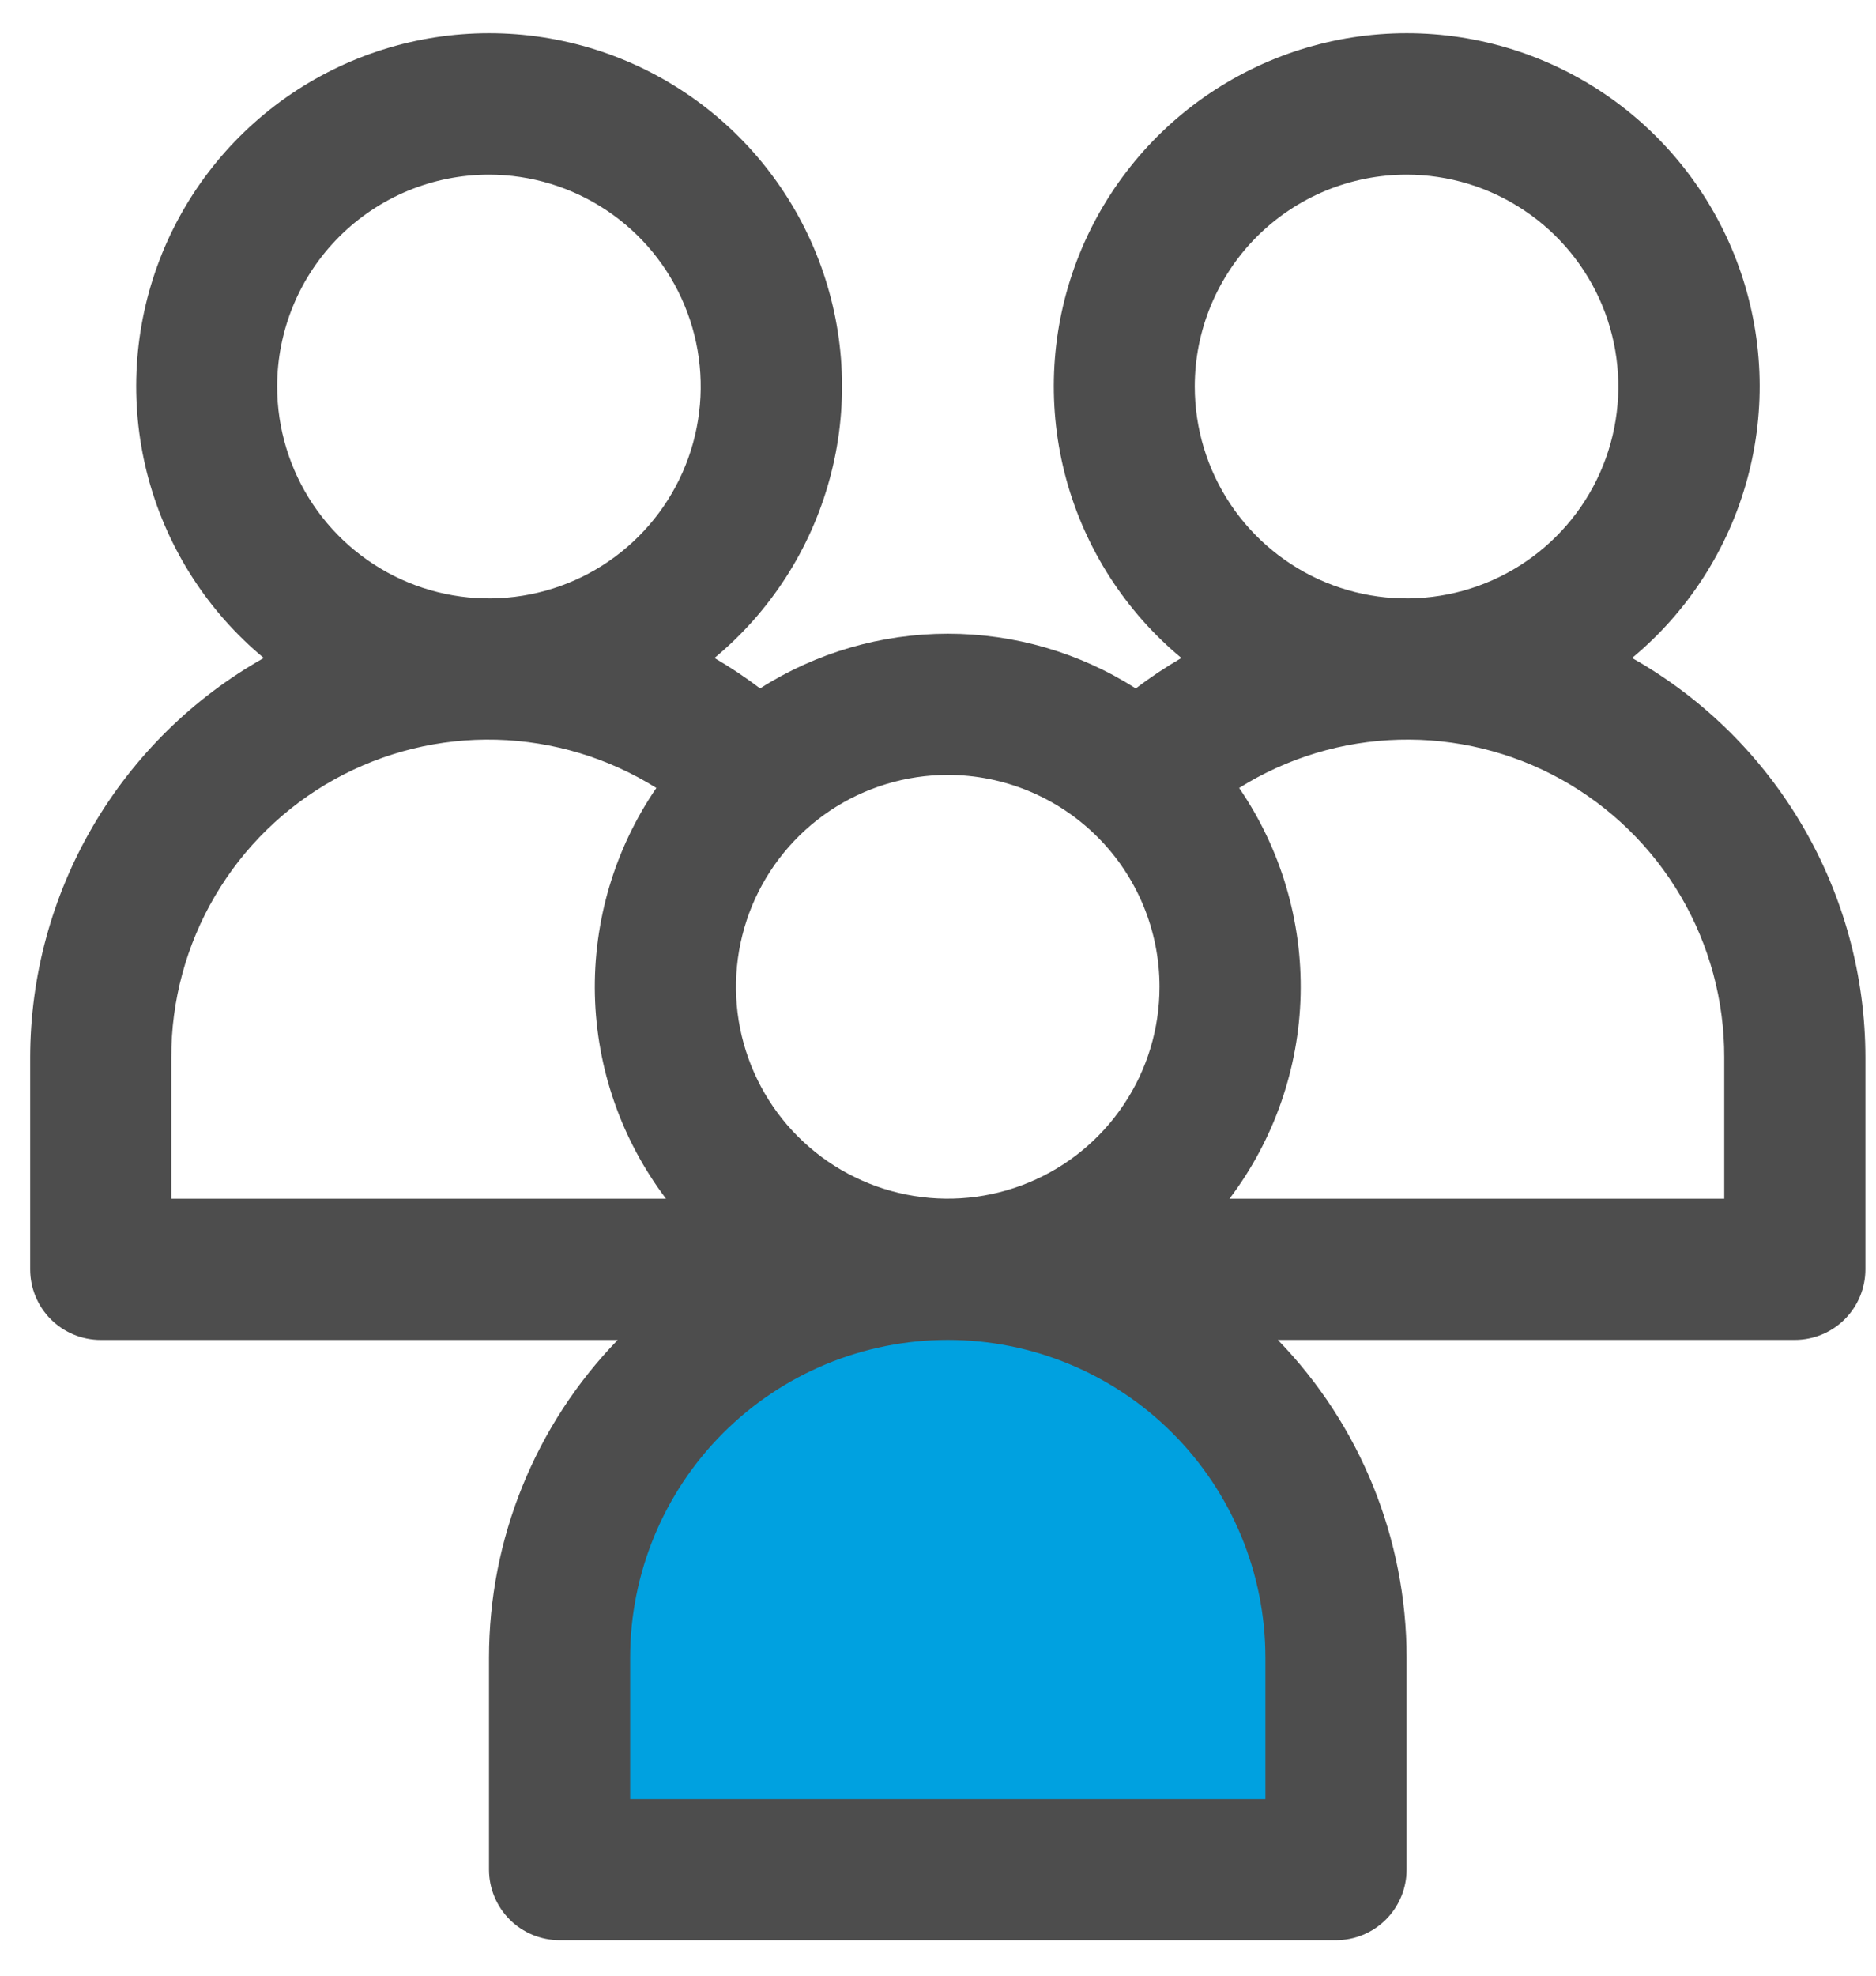
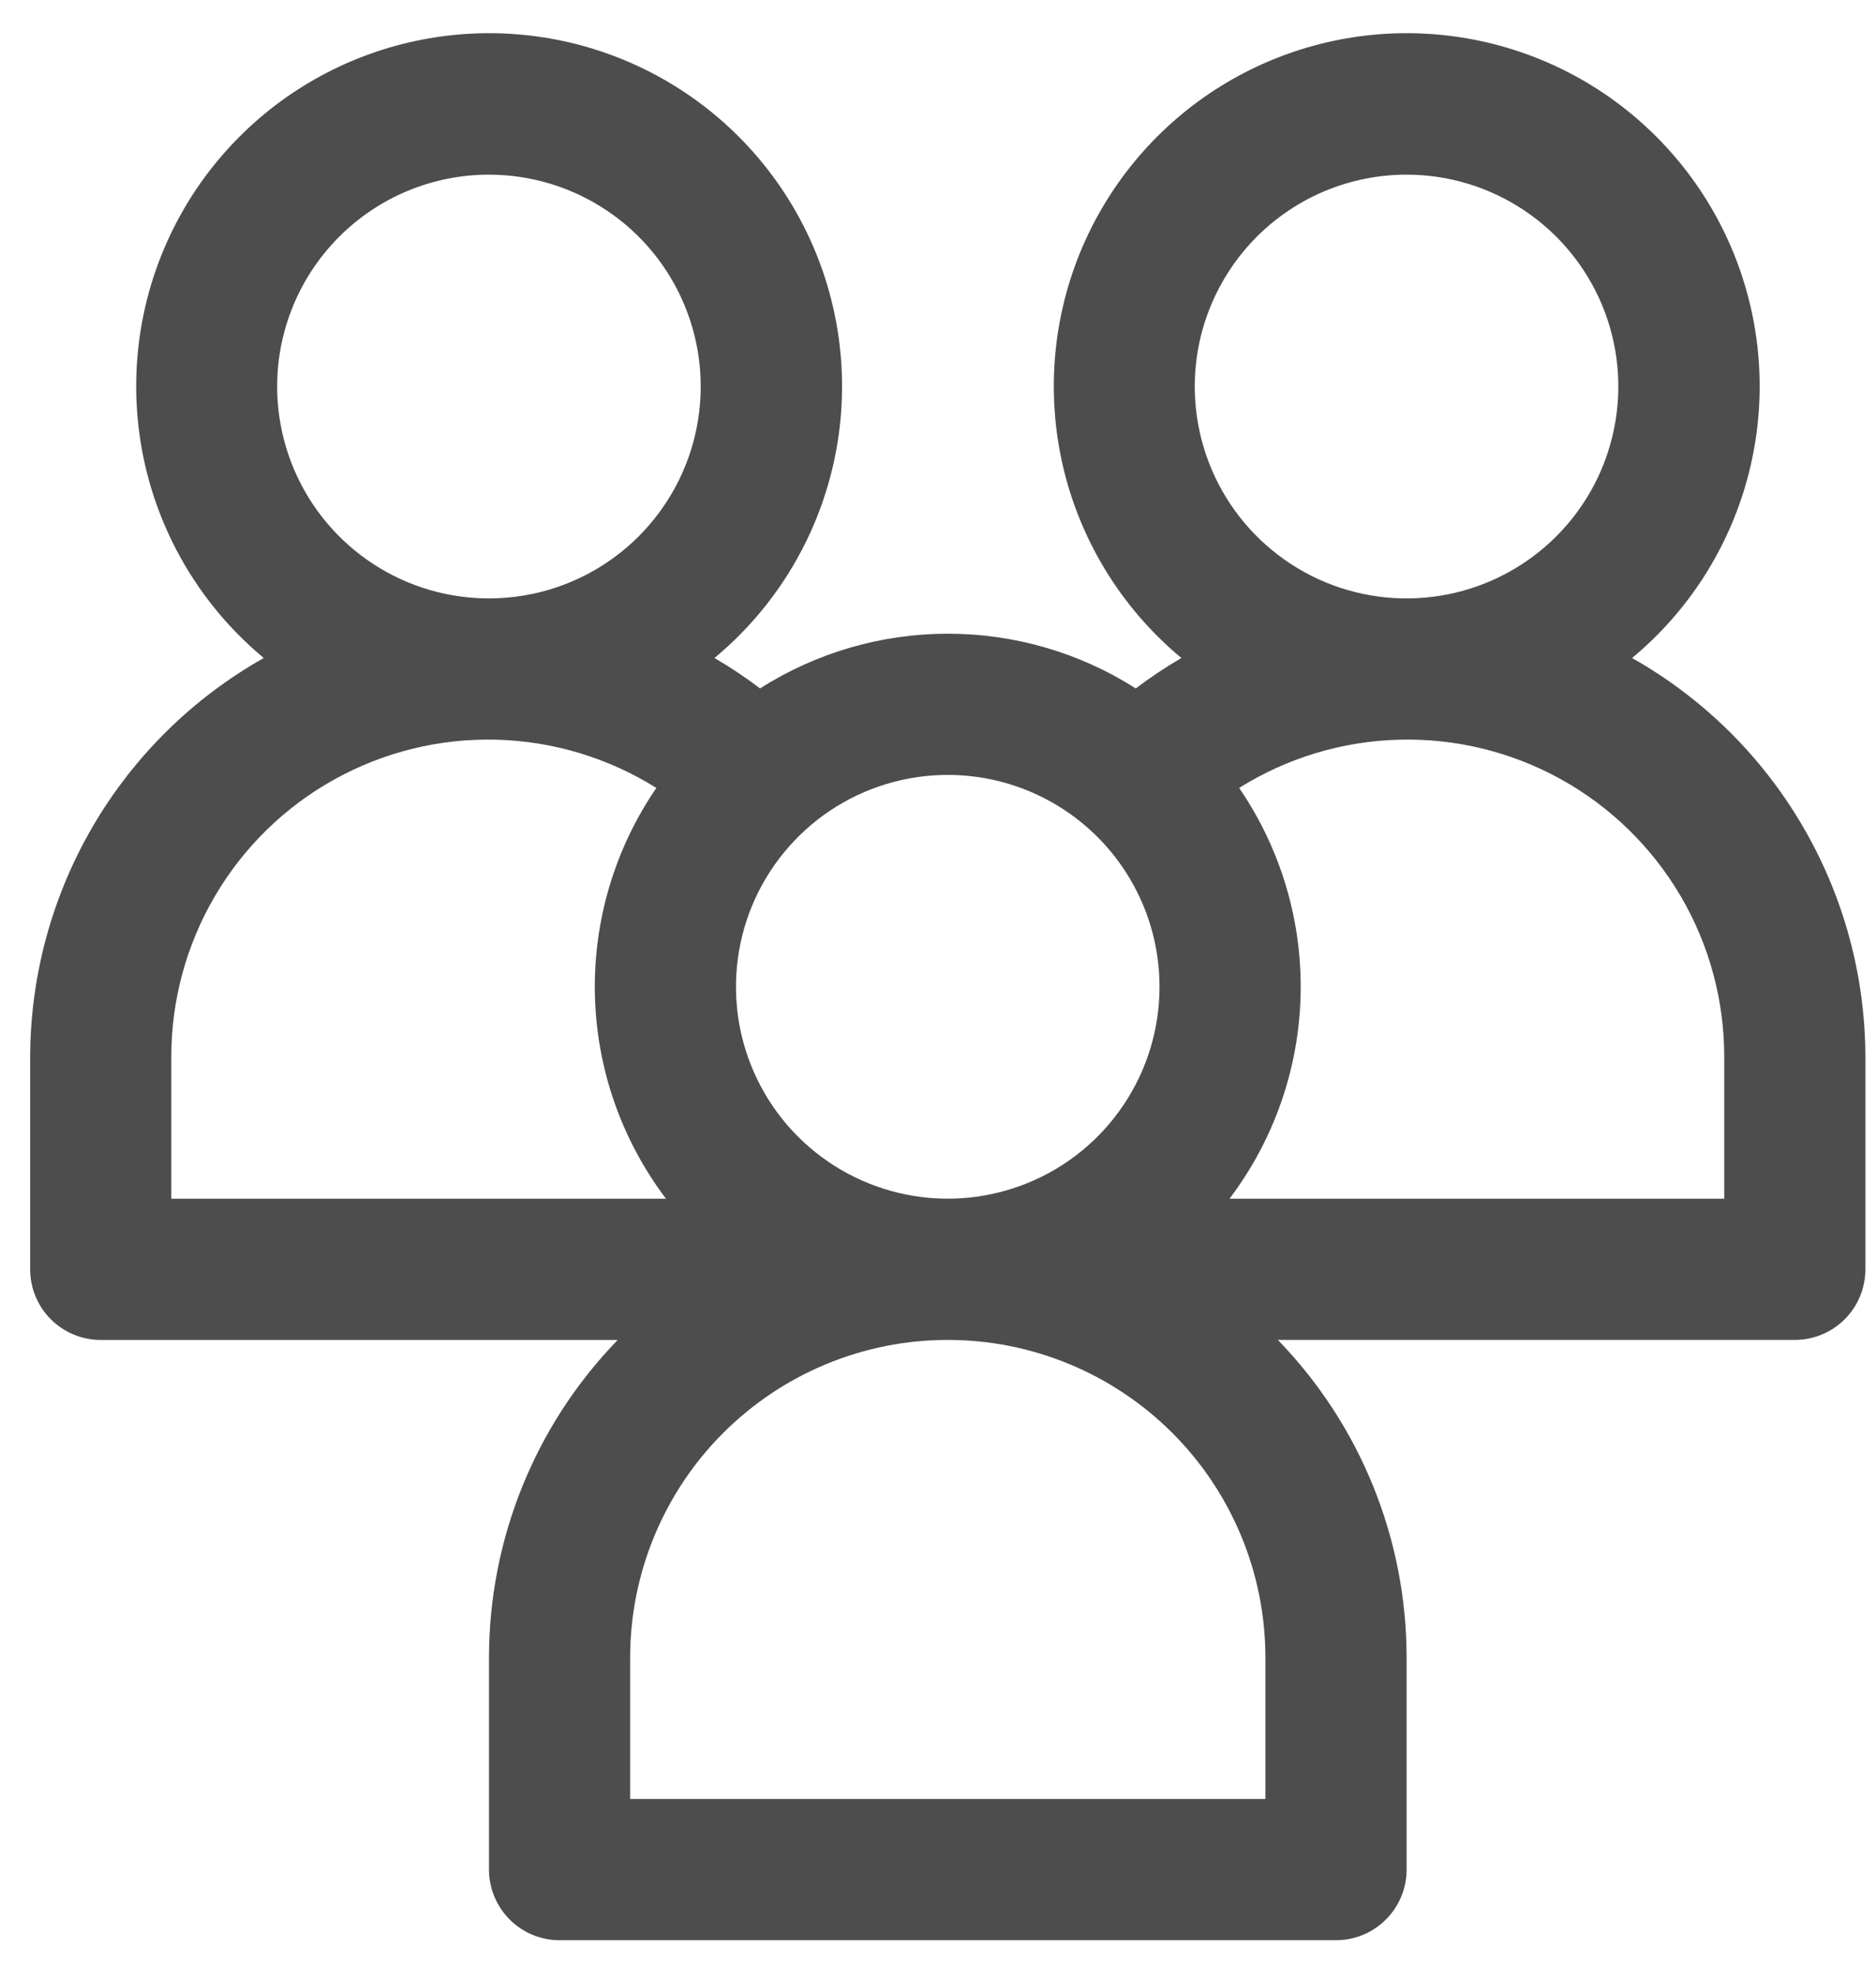
<svg xmlns="http://www.w3.org/2000/svg" width="38" height="40" viewBox="0 0 38 40" fill="none">
-   <path d="M19.198 25.698C17.112 25.698 15.112 26.526 13.637 28.001C12.163 29.476 11.334 31.476 11.334 33.561V37.851H27.061V33.561C27.061 31.476 26.233 29.476 24.758 28.001C23.284 26.526 21.283 25.698 19.198 25.698Z" fill="#00A1E0" />
  <path d="M33.059 13.322C34.191 12.383 35.005 11.118 35.392 9.7C35.779 8.281 35.718 6.777 35.219 5.394C34.72 4.011 33.806 2.816 32.603 1.97C31.4 1.125 29.965 0.672 28.495 0.672C27.024 0.672 25.59 1.125 24.386 1.97C23.183 2.816 22.27 4.011 21.77 5.394C21.271 6.777 21.211 8.281 21.597 9.7C21.984 11.118 22.799 12.383 23.93 13.322C23.61 13.508 23.302 13.714 23.006 13.938C21.869 13.214 20.549 12.83 19.201 12.83C17.853 12.83 16.533 13.214 15.396 13.938C15.101 13.714 14.792 13.508 14.472 13.322C15.604 12.383 16.419 11.118 16.805 9.7C17.192 8.281 17.131 6.777 16.632 5.394C16.133 4.011 15.22 2.816 14.016 1.97C12.813 1.125 11.378 0.672 9.908 0.672C8.437 0.672 7.003 1.125 5.799 1.97C4.596 2.816 3.682 4.011 3.183 5.394C2.684 6.777 2.624 8.281 3.01 9.7C3.397 11.118 4.212 12.383 5.343 13.322C3.909 14.13 2.715 15.305 1.883 16.726C1.052 18.147 0.613 19.763 0.611 21.409V25.699C0.611 26.078 0.761 26.442 1.029 26.71C1.298 26.978 1.661 27.129 2.041 27.129H12.512C10.84 28.853 9.905 31.161 9.905 33.562V37.852C9.905 38.231 10.056 38.595 10.324 38.863C10.592 39.131 10.956 39.282 11.335 39.282H27.062C27.441 39.282 27.805 39.131 28.073 38.863C28.341 38.595 28.492 38.231 28.492 37.852V33.562C28.492 31.16 27.557 28.852 25.884 27.128H36.356C36.735 27.128 37.099 26.977 37.367 26.709C37.635 26.441 37.785 26.077 37.785 25.698V21.409C37.784 19.763 37.346 18.148 36.515 16.727C35.685 15.306 34.492 14.131 33.059 13.322ZM28.492 3.536C29.34 3.536 30.17 3.788 30.875 4.26C31.58 4.731 32.13 5.401 32.455 6.185C32.779 6.969 32.864 7.831 32.698 8.663C32.533 9.495 32.124 10.26 31.524 10.859C30.924 11.459 30.16 11.868 29.328 12.033C28.495 12.199 27.633 12.114 26.849 11.789C26.066 11.464 25.396 10.914 24.924 10.209C24.453 9.504 24.201 8.674 24.201 7.826C24.201 7.262 24.312 6.705 24.528 6.184C24.744 5.664 25.06 5.191 25.458 4.792C25.857 4.394 26.329 4.078 26.85 3.862C27.371 3.647 27.929 3.536 28.492 3.536ZM23.487 19.979C23.487 20.828 23.236 21.657 22.764 22.362C22.293 23.068 21.623 23.618 20.839 23.942C20.055 24.267 19.193 24.352 18.361 24.186C17.529 24.021 16.764 23.612 16.164 23.012C15.564 22.413 15.156 21.648 14.99 20.816C14.825 19.984 14.91 19.121 15.234 18.337C15.559 17.554 16.109 16.884 16.814 16.412C17.52 15.941 18.349 15.689 19.198 15.689C20.335 15.689 21.426 16.141 22.231 16.946C23.035 17.75 23.487 18.841 23.487 19.979ZM9.904 3.536C10.752 3.536 11.582 3.788 12.287 4.259C12.993 4.73 13.543 5.4 13.867 6.184C14.192 6.968 14.277 7.831 14.111 8.663C13.946 9.495 13.537 10.259 12.937 10.859C12.338 11.459 11.573 11.868 10.741 12.033C9.909 12.199 9.046 12.114 8.262 11.789C7.479 11.464 6.809 10.915 6.337 10.209C5.866 9.504 5.614 8.674 5.614 7.826C5.614 6.688 6.066 5.597 6.871 4.793C7.675 3.988 8.766 3.536 9.904 3.536ZM3.47 21.409C3.467 20.261 3.772 19.134 4.353 18.144C4.933 17.154 5.769 16.338 6.772 15.781C7.776 15.224 8.91 14.946 10.057 14.976C11.205 15.007 12.323 15.344 13.295 15.953C12.451 17.184 12.016 18.65 12.05 20.142C12.085 21.635 12.589 23.078 13.49 24.269H3.47V21.409ZM25.632 36.422H12.764V33.562C12.764 31.856 13.442 30.219 14.648 29.013C15.855 27.806 17.492 27.128 19.198 27.128C20.904 27.128 22.541 27.806 23.748 29.013C24.954 30.219 25.632 31.856 25.632 33.562V36.422ZM34.926 24.269H24.905C25.806 23.078 26.31 21.635 26.345 20.142C26.38 18.65 25.944 17.184 25.1 15.953C26.072 15.344 27.191 15.006 28.338 14.976C29.486 14.945 30.62 15.223 31.624 15.78C32.627 16.338 33.463 17.154 34.044 18.144C34.625 19.134 34.929 20.262 34.926 21.41V24.269Z" fill="#4D4D4D" />
</svg>